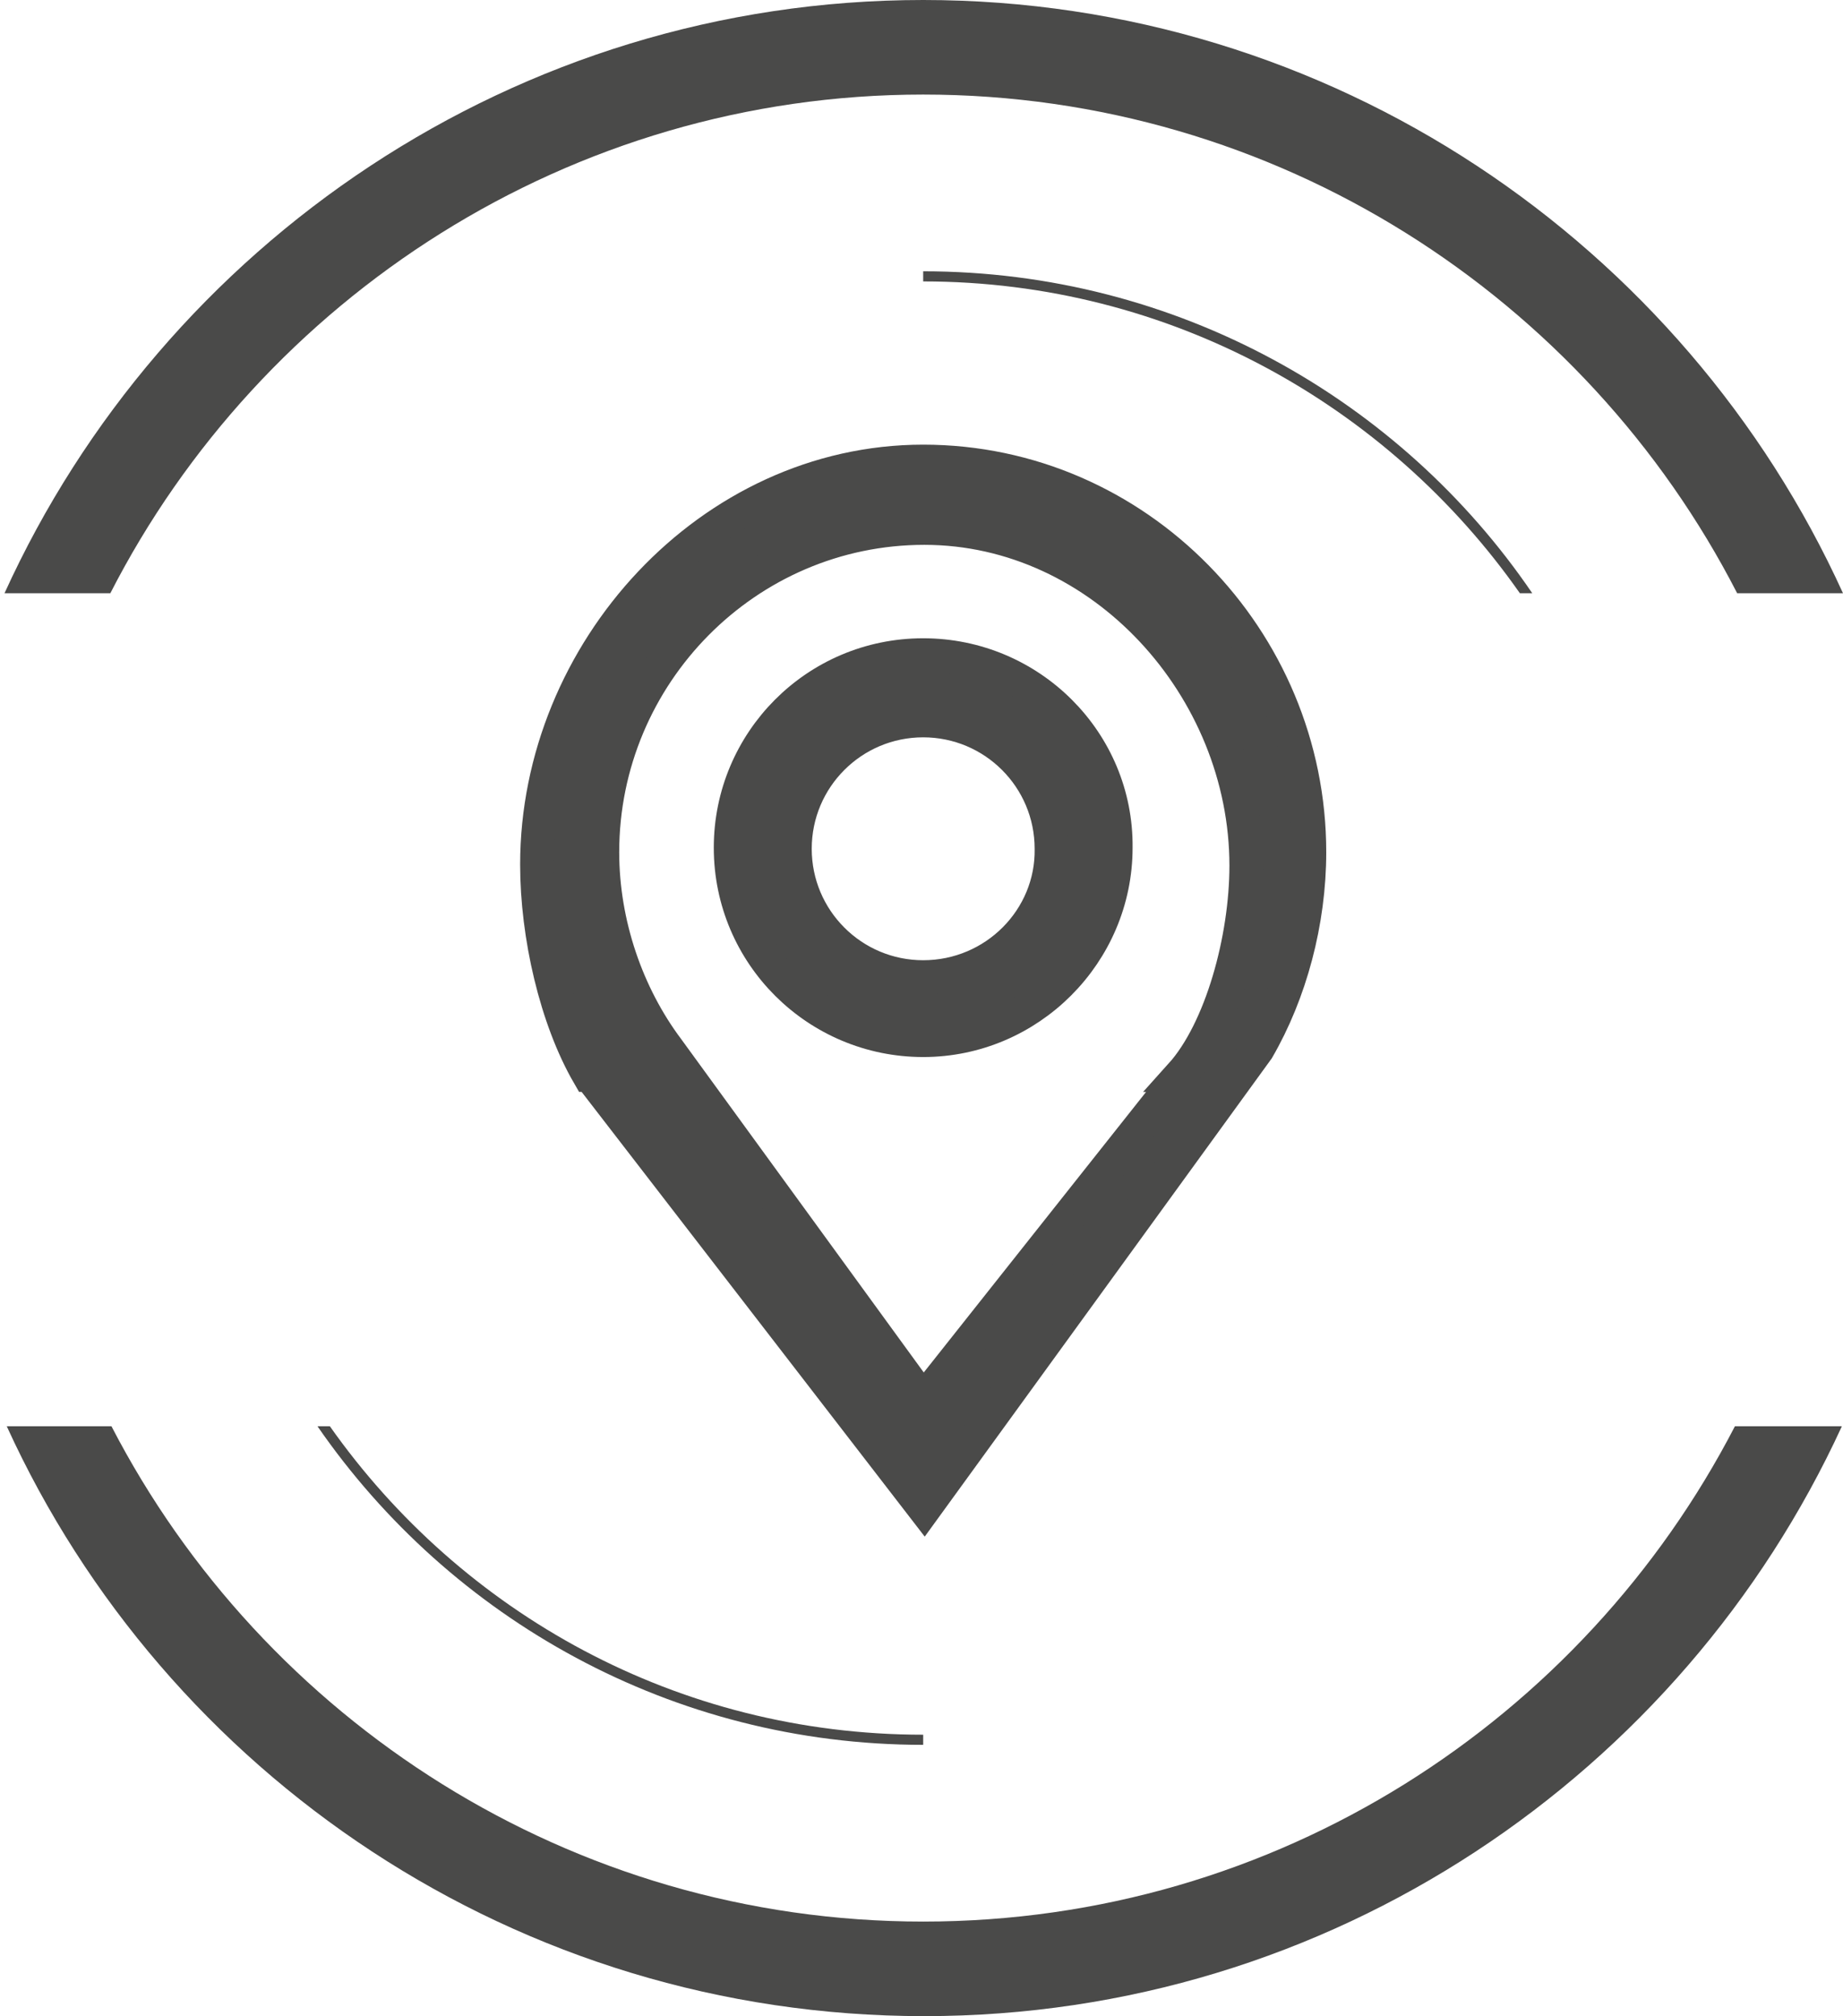
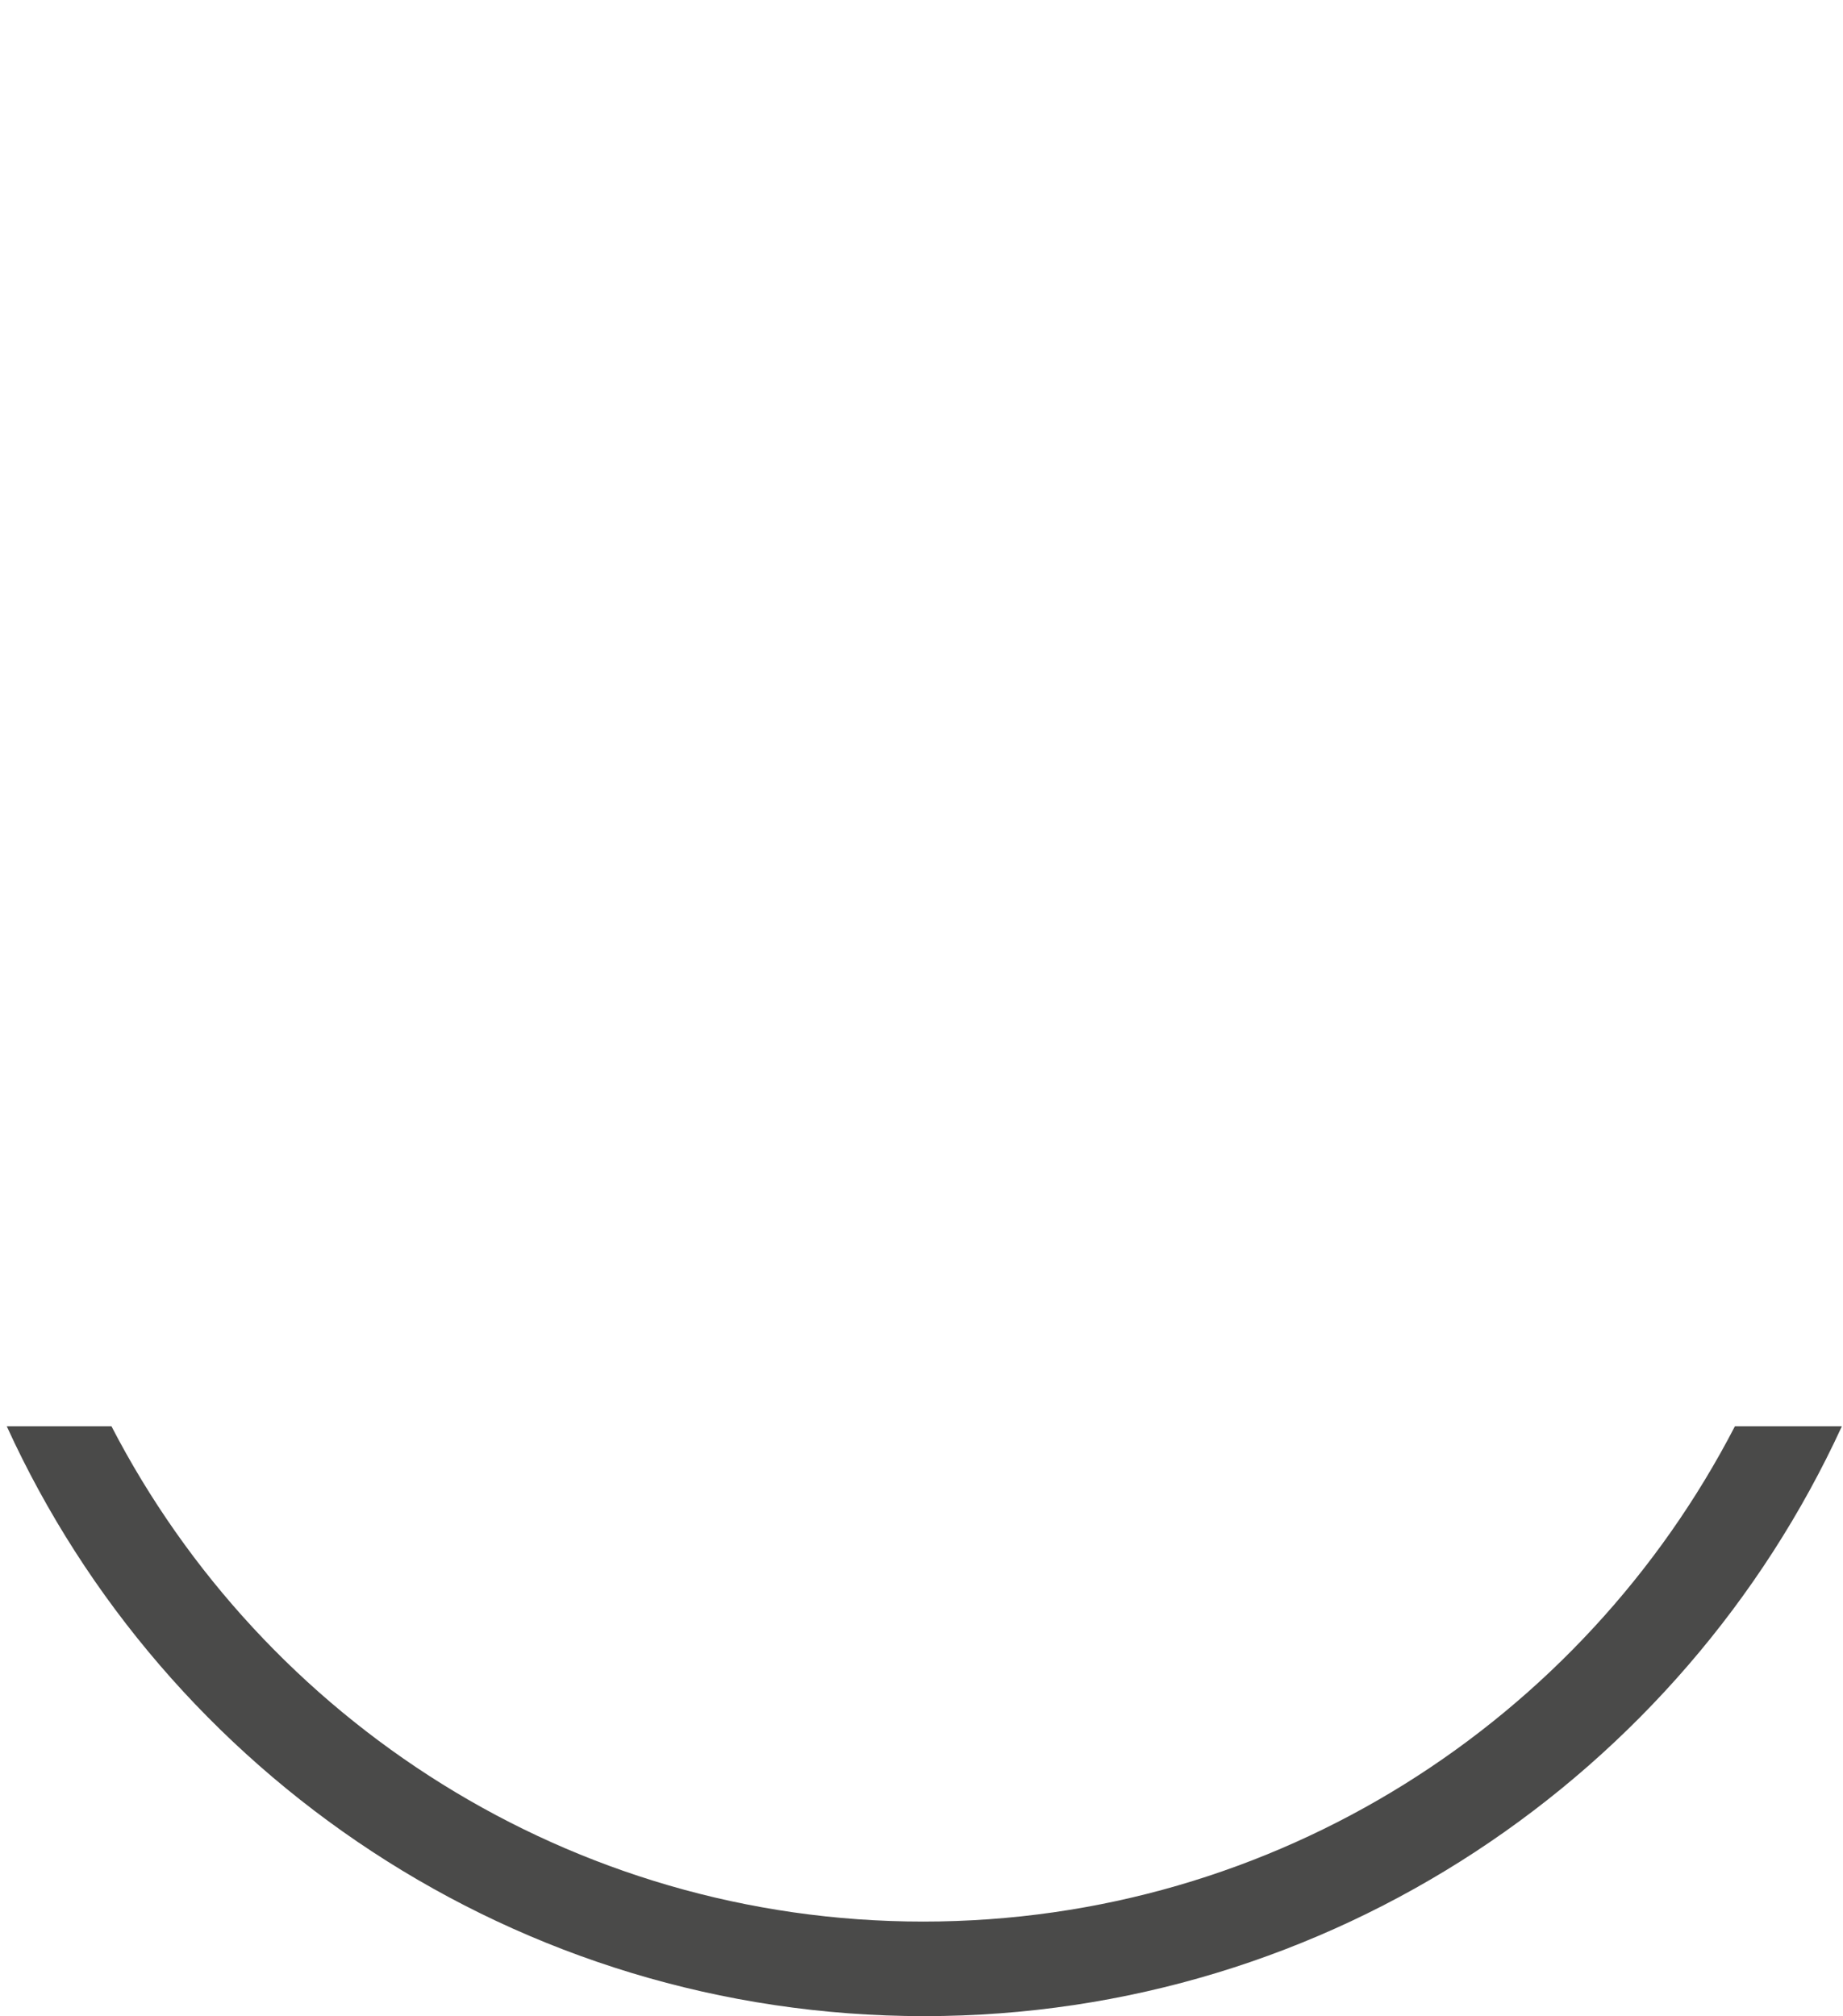
<svg xmlns="http://www.w3.org/2000/svg" version="1.1" id="Calque_1" x="0px" y="0px" viewBox="0 0 163.7 179.1" enable-background="new 0 0 163.7 179.1" xml:space="preserve">
-   <path fill="#4A4A49" d="M82,24.1V25c21.9,0,41.3,11,53,27.7h1.1C124.4,35.5,104.5,24.1,82,24.1z" />
-   <path fill="#4A4A49" d="M82,154.1c-21.8,0-41-10.8-52.7-27.4h-1.1C40,143.8,59.7,155,82,155h0L82,154.1L82,154.1z" />
-   <path fill="#4A4A49" d="M82,0C45.8,0,14.5,21.7,0.4,52.7h9.4C23.2,26.5,50.6,8.4,82,8.4s58.8,18,72.3,44.3h9.4  C149.6,21.7,118.3,0,82,0z" />
  <path fill="#4A4A49" d="M154.1,126.7c-13.5,26.1-40.7,44-72.1,44c-31.3,0-58.6-17.9-72.1-44H0.6c14.1,30.9,45.3,52.4,81.5,52.4  c36.1,0,67.3-21.5,81.5-52.4H154.1z" />
  <g>
-     <path fill="#4A4A49" stroke="#4A4A49" stroke-width="3" stroke-miterlimit="10" d="M82,41c-18.9,0-34.3,16.9-34.3,35.8   c0,6.3,1.7,13.7,4.6,18.7h0.1L82.1,134l29.6-40.8c2.9-5,4.6-11.3,4.6-17.5C116.3,56.8,101,41,82,41z M104.9,95.5L82,124.4   L59.3,93.2c-3.6-4.8-5.8-11.1-5.8-17.5c0-15.8,12.8-28.8,28.6-28.8s28.6,14.2,28.6,30c0,6.5-2.2,14.6-5.8,18.6H104.9z" />
-     <path fill="#4A4A49" stroke="#4A4A49" stroke-width="3" stroke-miterlimit="10" d="M82,58.2c-9.5,0-17.1,7.7-17.1,17.1   c0,9.5,7.7,17.1,17.1,17.1s17.1-7.7,17.1-17.1C99.2,65.9,91.5,58.2,82,58.2z M82,86.8c-6.3,0-11.4-5.1-11.4-11.4   c0-6.3,5.1-11.4,11.4-11.4c6.3,0,11.4,5.1,11.4,11.4C93.5,81.6,88.4,86.8,82,86.8z" />
-   </g>
+     </g>
</svg>